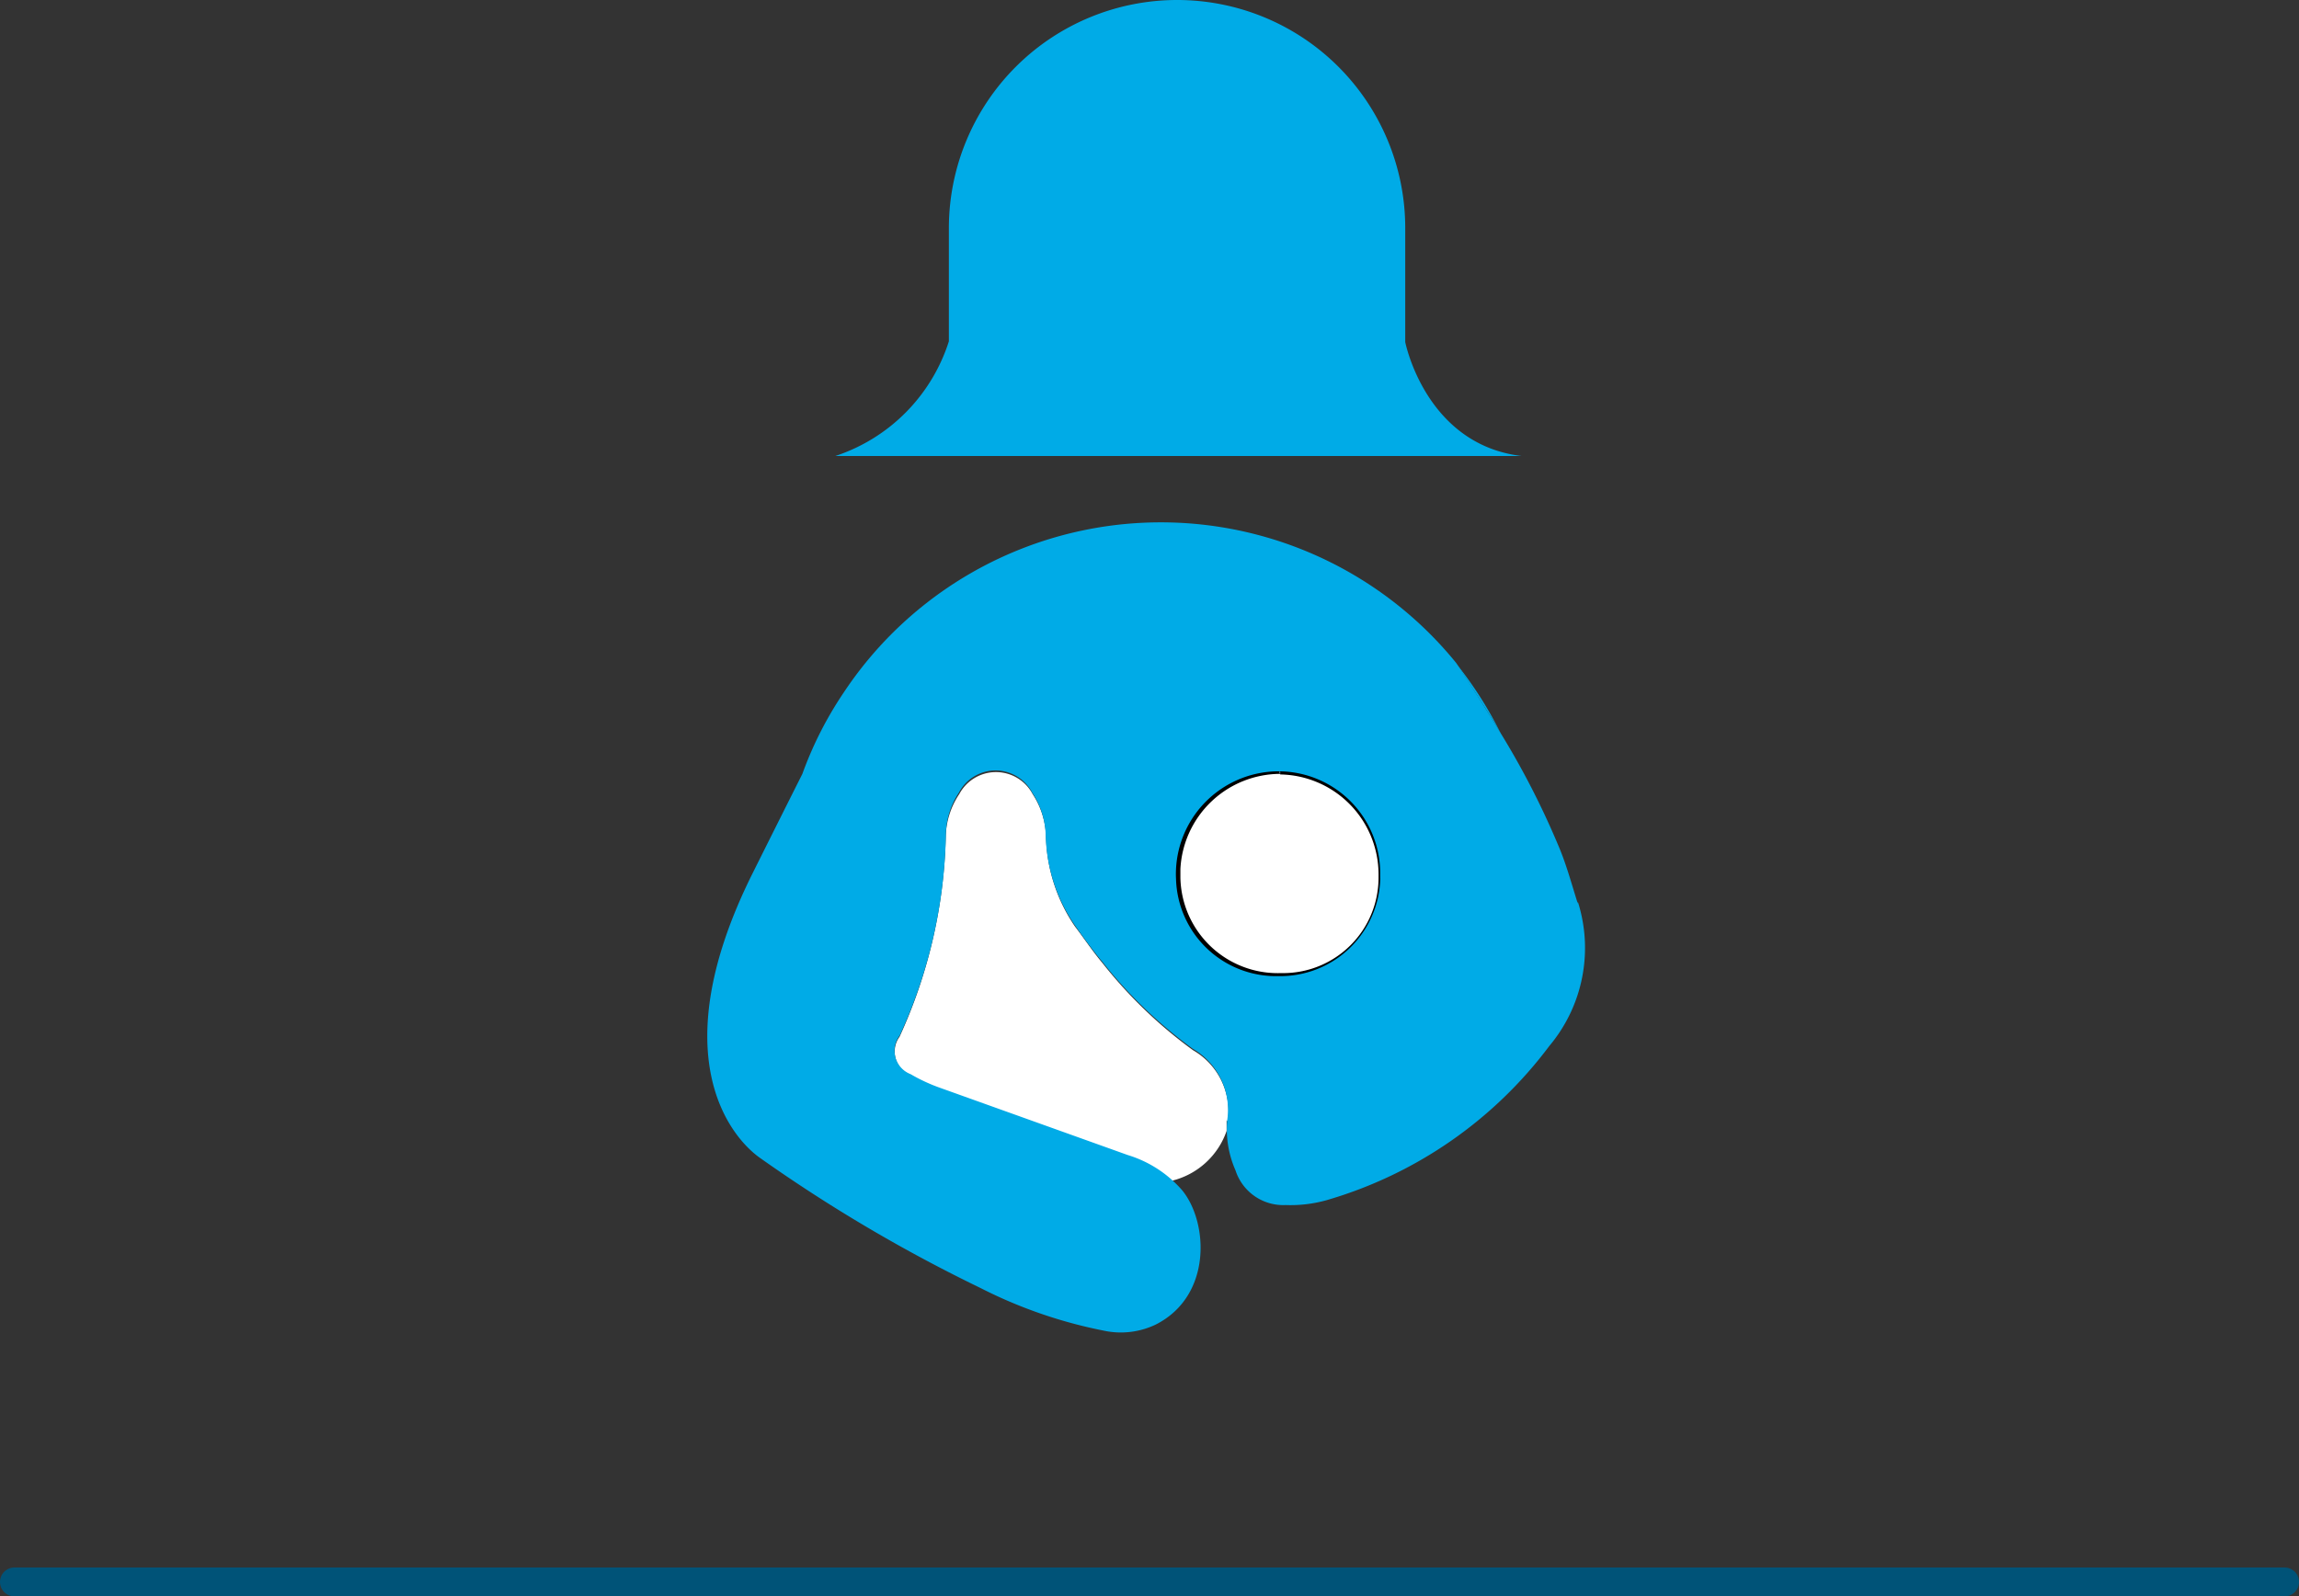
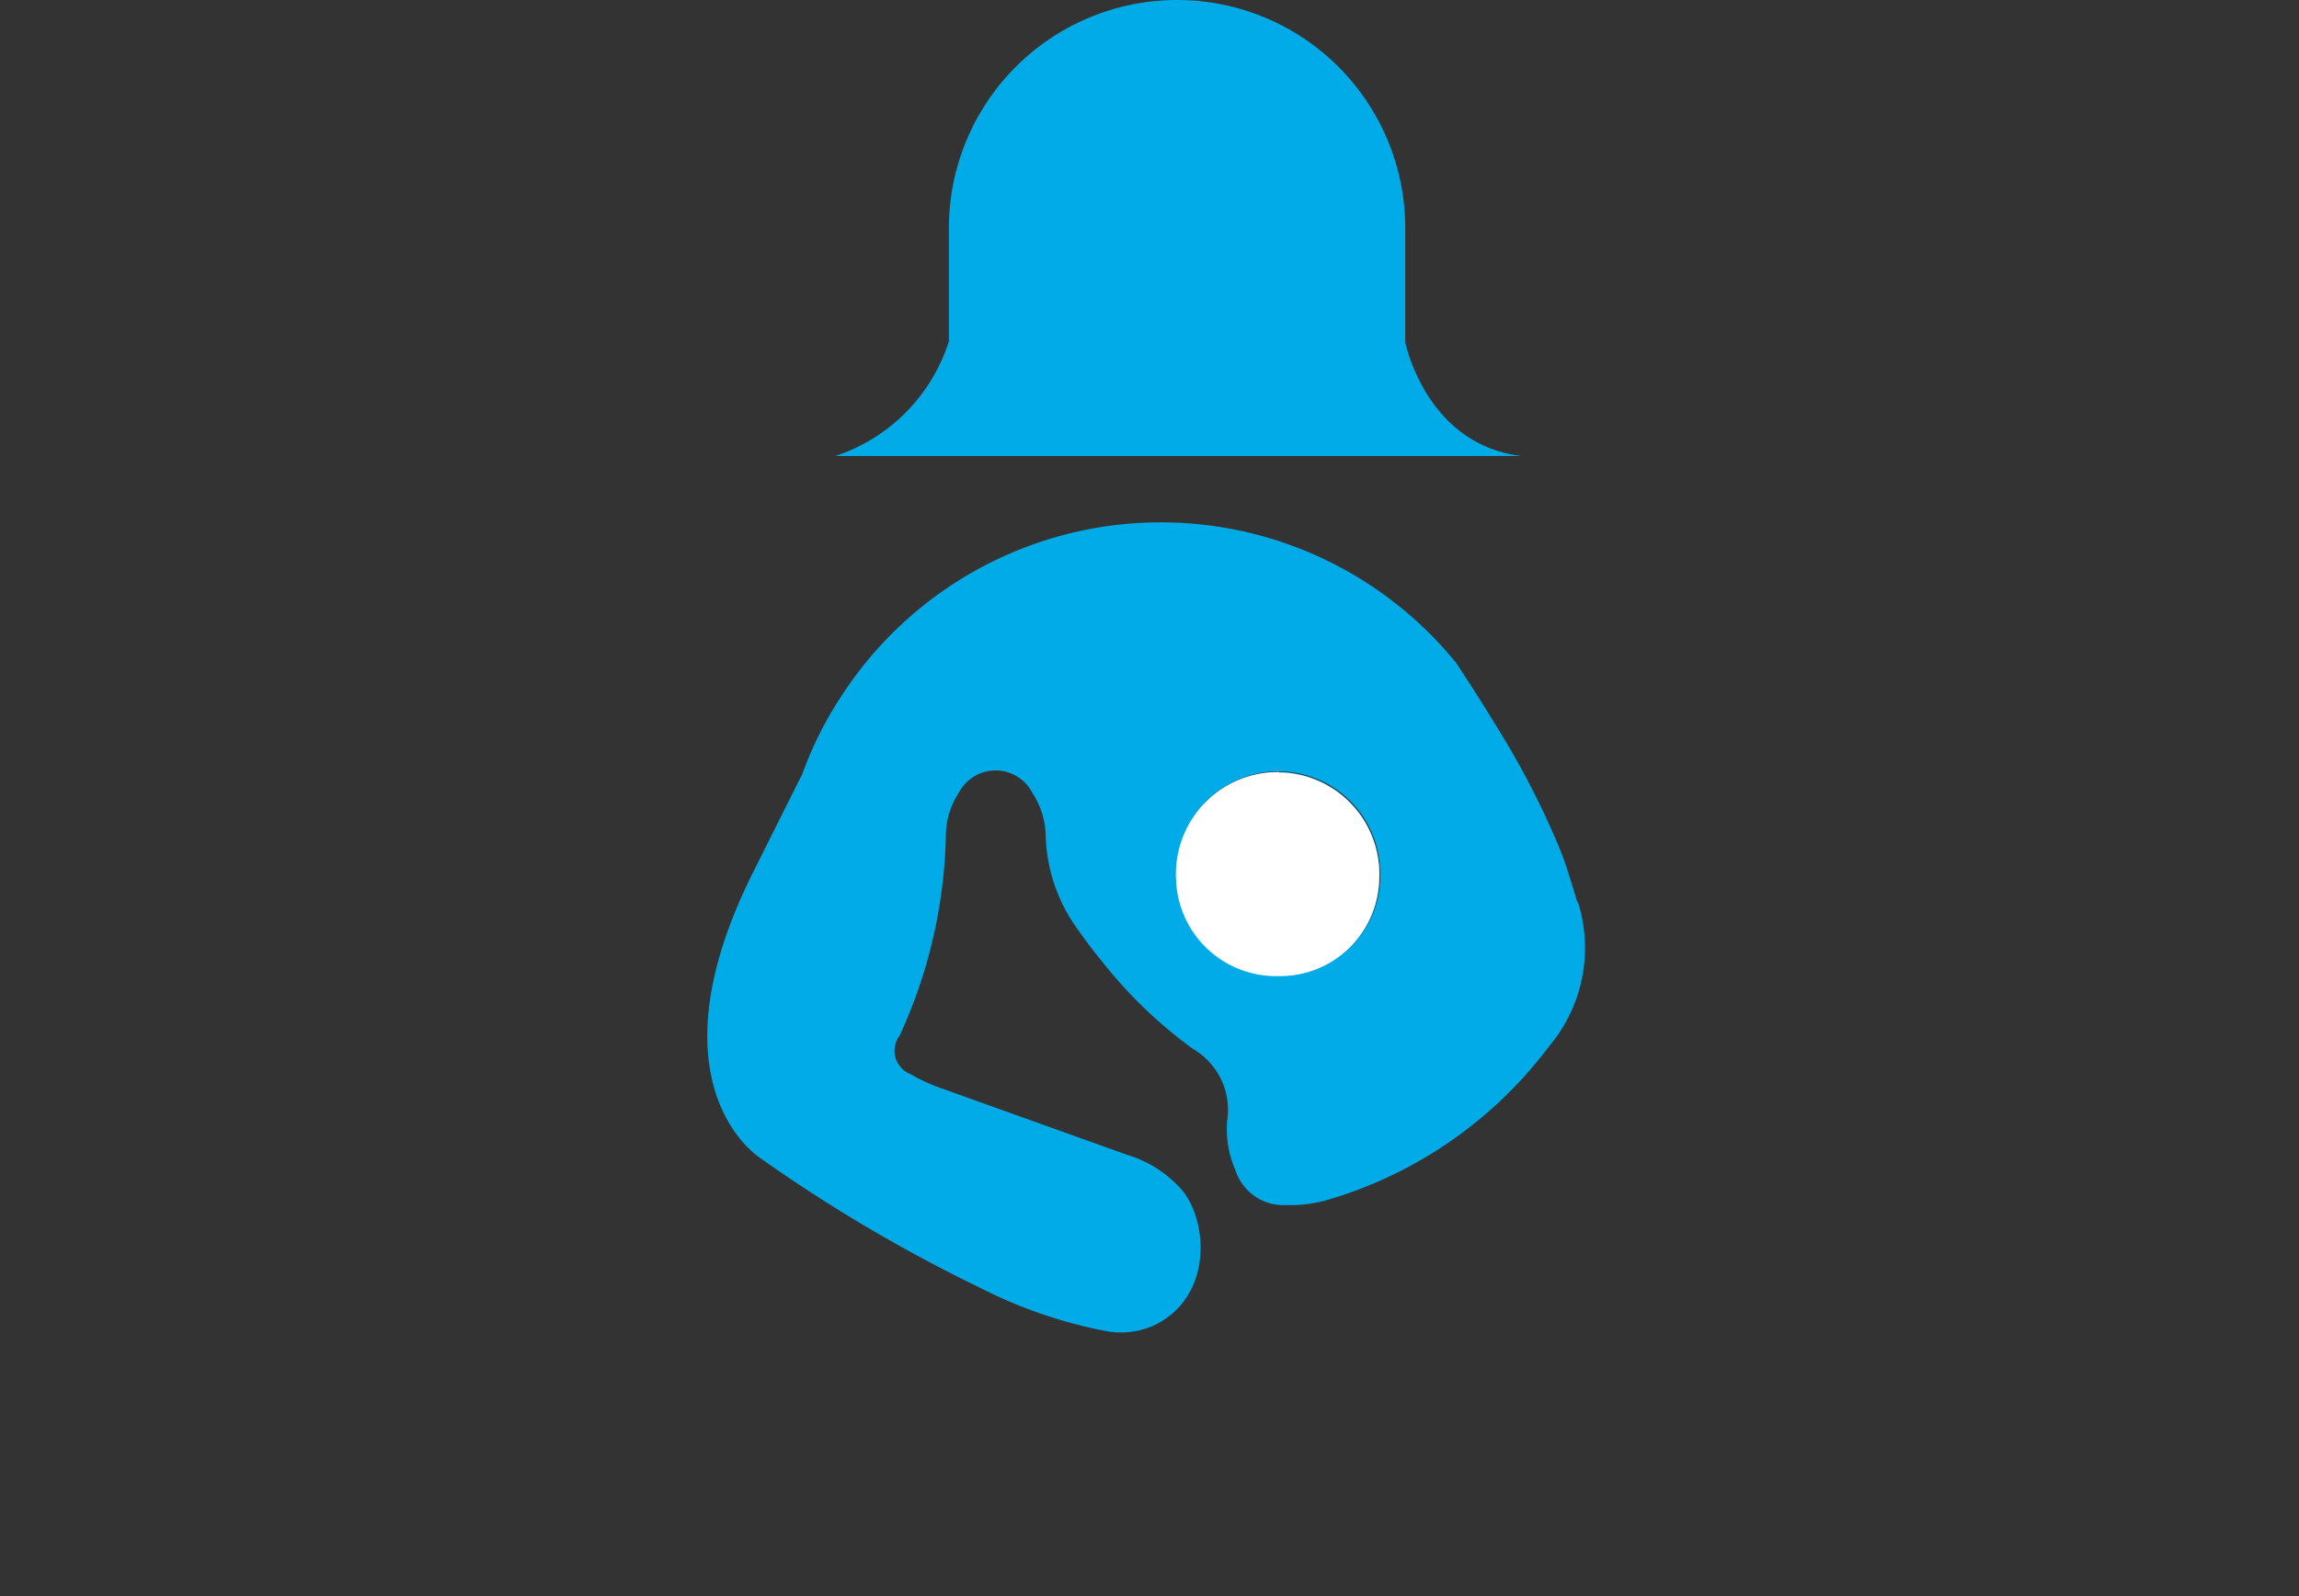
<svg xmlns="http://www.w3.org/2000/svg" viewBox="0 0 198.99 138.21">
  <rect x="0" y="0" width="198.99" height="138.21" fill="#333333" stroke="none" />
  <defs>
    <style>.cls-1{fill:#fff;}.cls-2{fill:#00abe7;}.cls-3{fill:none;stroke:#005378;stroke-linecap:round;stroke-miterlimit:10;stroke-width:2.5px;}</style>
  </defs>
  <title>Lactancia Materna</title>
  <g id="Layer_2" data-name="Layer 2">
    <g id="Layer_1-2" data-name="Layer 1">
      <g id="Layer_2-2" data-name="Layer 2">
        <g id="Layer_1-2-2" data-name="Layer 1-2">
-           <path class="cls-1" d="M106.27,97.1a6.12,6.12,0,0,0-3-6.17,39.72,39.72,0,0,1-7.86-7.57c-.84-1-1.62-2.17-2.36-3.14a14.31,14.31,0,0,1-2.51-7.75,7.1,7.1,0,0,0-1.16-3.72,3.6,3.6,0,0,0-6.35,0,6.87,6.87,0,0,0-1.17,3.7,43.91,43.91,0,0,1-4,17.31,2.18,2.18,0,0,0,.41,3,2.86,2.86,0,0,0,.54.3,15.73,15.73,0,0,0,2.6,1.21l16.19,5.8a11.11,11.11,0,0,1,3.77,2.17,6.68,6.68,0,0,0,4.8-4.33h0V97" />
          <path class="cls-2" d="M110.72,66.84a8.81,8.81,0,0,1,8.67,9,2.44,2.44,0,0,1,0,.27,8.66,8.66,0,0,1-8.8,8.51h0a8.66,8.66,0,0,1-8.87-8.44,7.06,7.06,0,0,1,0-.8,8.9,8.9,0,0,1,9-8.49" />
          <path class="cls-2" d="M121.63,29.55V19.74A19.74,19.74,0,0,0,101.89,0h0A19.76,19.76,0,0,0,82.13,19.61h0v.13h0v9.81a15.36,15.36,0,0,1-9.83,9.93h59.4c-8.33-1-10.07-9.87-10.07-9.87" />
          <path class="cls-1" d="M110.72,66.84a8.9,8.9,0,0,0-9,8.49,8.65,8.65,0,0,0,8,9.22,7.3,7.3,0,0,0,.81,0,8.66,8.66,0,0,0,8.85-8.46v0a8.81,8.81,0,0,0-8.39-9.21h-.27" />
-           <path d="M110.72,66.84v-.26a9.13,9.13,0,0,0-9.19,8.66v.22a9,9,0,0,0,8.58,9.32h.53a8.82,8.82,0,0,0,9.17-8.44c0-.11,0-.22,0-.33v-.26a9.09,9.09,0,0,0-9-9.22h0v.52a8.66,8.66,0,0,1,8.51,8.66V76a8.26,8.26,0,0,1-8.25,8.25h-.24A8.43,8.43,0,0,1,102.17,76v-.77A8.68,8.68,0,0,1,110.83,67Z" />
-           <path class="cls-2" d="M126.09,57.51c1.32,2,2.6,3.94,3.81,6a33.22,33.22,0,0,0-3.81-6" />
          <path class="cls-2" d="M119.47,76a8.66,8.66,0,0,1-8.81,8.51h0a8.66,8.66,0,0,1-8.87-8.44,7.3,7.3,0,0,1,0-.81,8.9,8.9,0,0,1,9-8.48,8.81,8.81,0,0,1,8.67,9,2.44,2.44,0,0,1,0,.27m17.1,2.16c-.54-1.71-1-3.44-1.71-5.08a71.11,71.11,0,0,0-5-9.72c-1.21-2-2.48-4-3.8-6A32.93,32.93,0,0,0,73,60,32,32,0,0,0,69.45,67q-2.17,4.32-4.33,8.65c-7.75,15.57-2,22.69.62,24.57a134.33,134.33,0,0,0,19.14,11.3,40.86,40.86,0,0,0,10.63,3.68,7,7,0,0,0,4.52-.52c4.89-2.47,4.57-8.83,2.3-11.62A10.17,10.17,0,0,0,97.61,100l-16.19-5.8A15,15,0,0,1,78.82,93a2.17,2.17,0,0,1-1.25-2.8,2.06,2.06,0,0,1,.3-.54,43.53,43.53,0,0,0,4-17.31A6.78,6.78,0,0,1,83,68.62a3.58,3.58,0,0,1,6.34,0,7,7,0,0,1,1.17,3.72,14.42,14.42,0,0,0,2.51,7.75c.74,1.06,1.54,2.16,2.36,3.14a39.72,39.72,0,0,0,7.86,7.57A6.1,6.1,0,0,1,106.22,97a8.82,8.82,0,0,0,.72,4.33,4.34,4.34,0,0,0,4.33,3,11.55,11.55,0,0,0,3.55-.42A36.94,36.94,0,0,0,134.1,90.56a13.2,13.2,0,0,0,2.47-12.49" />
        </g>
      </g>
-       <line class="cls-3" x1="1.25" y1="136.96" x2="197.74" y2="136.96" />
    </g>
  </g>
</svg>